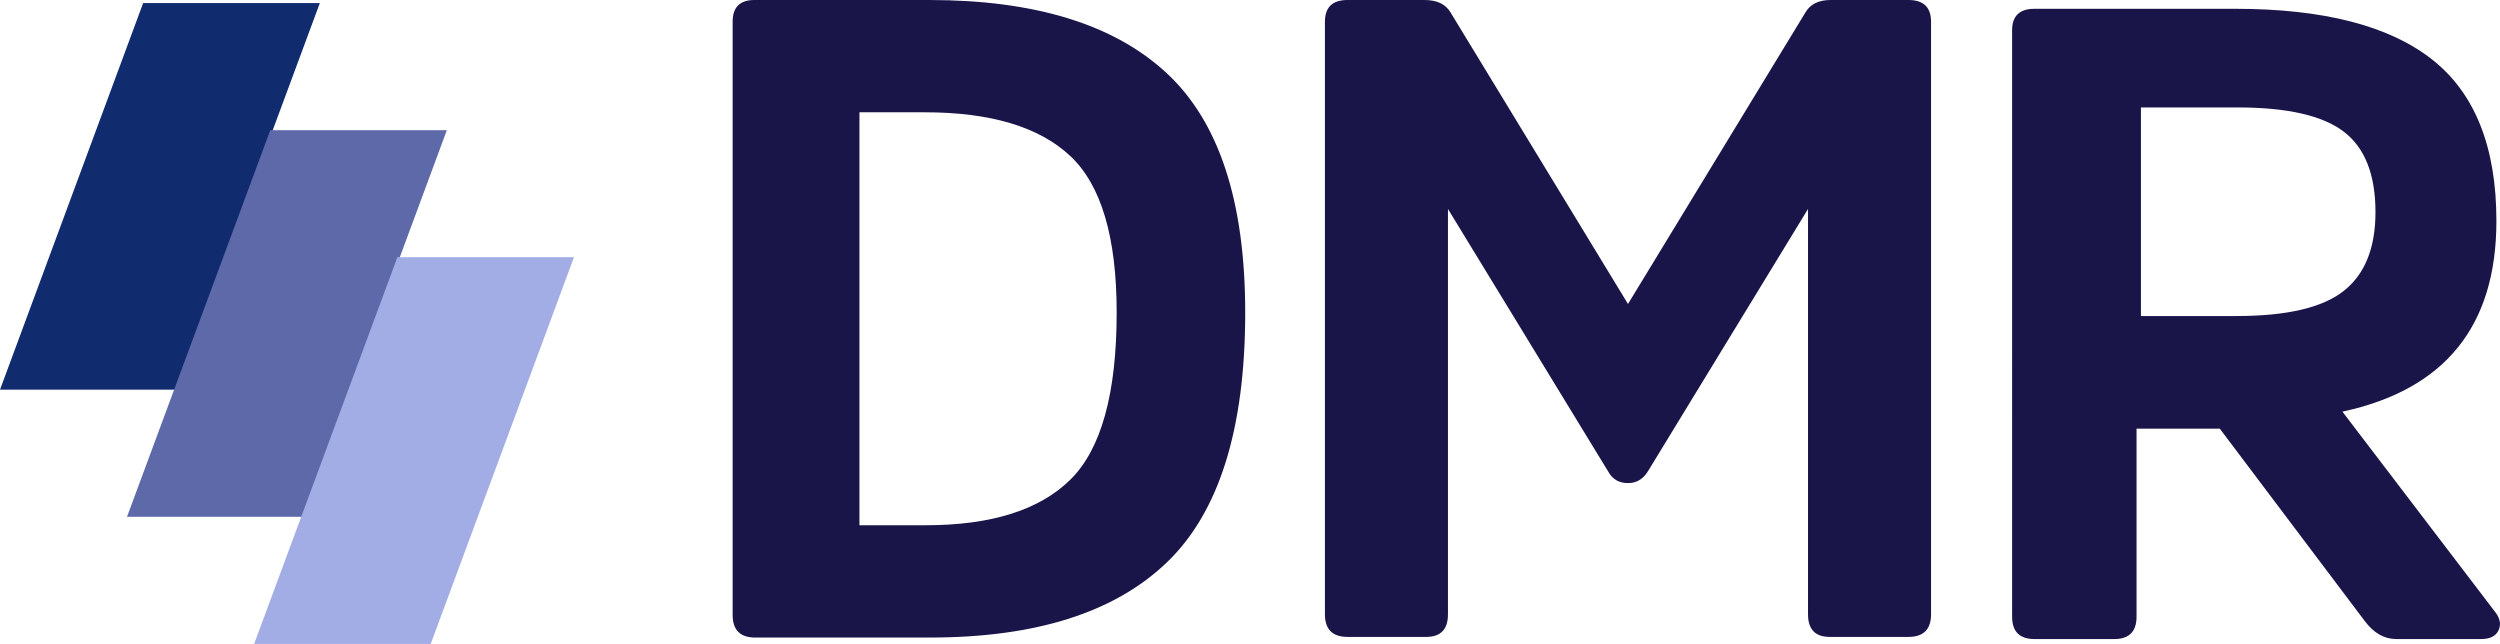
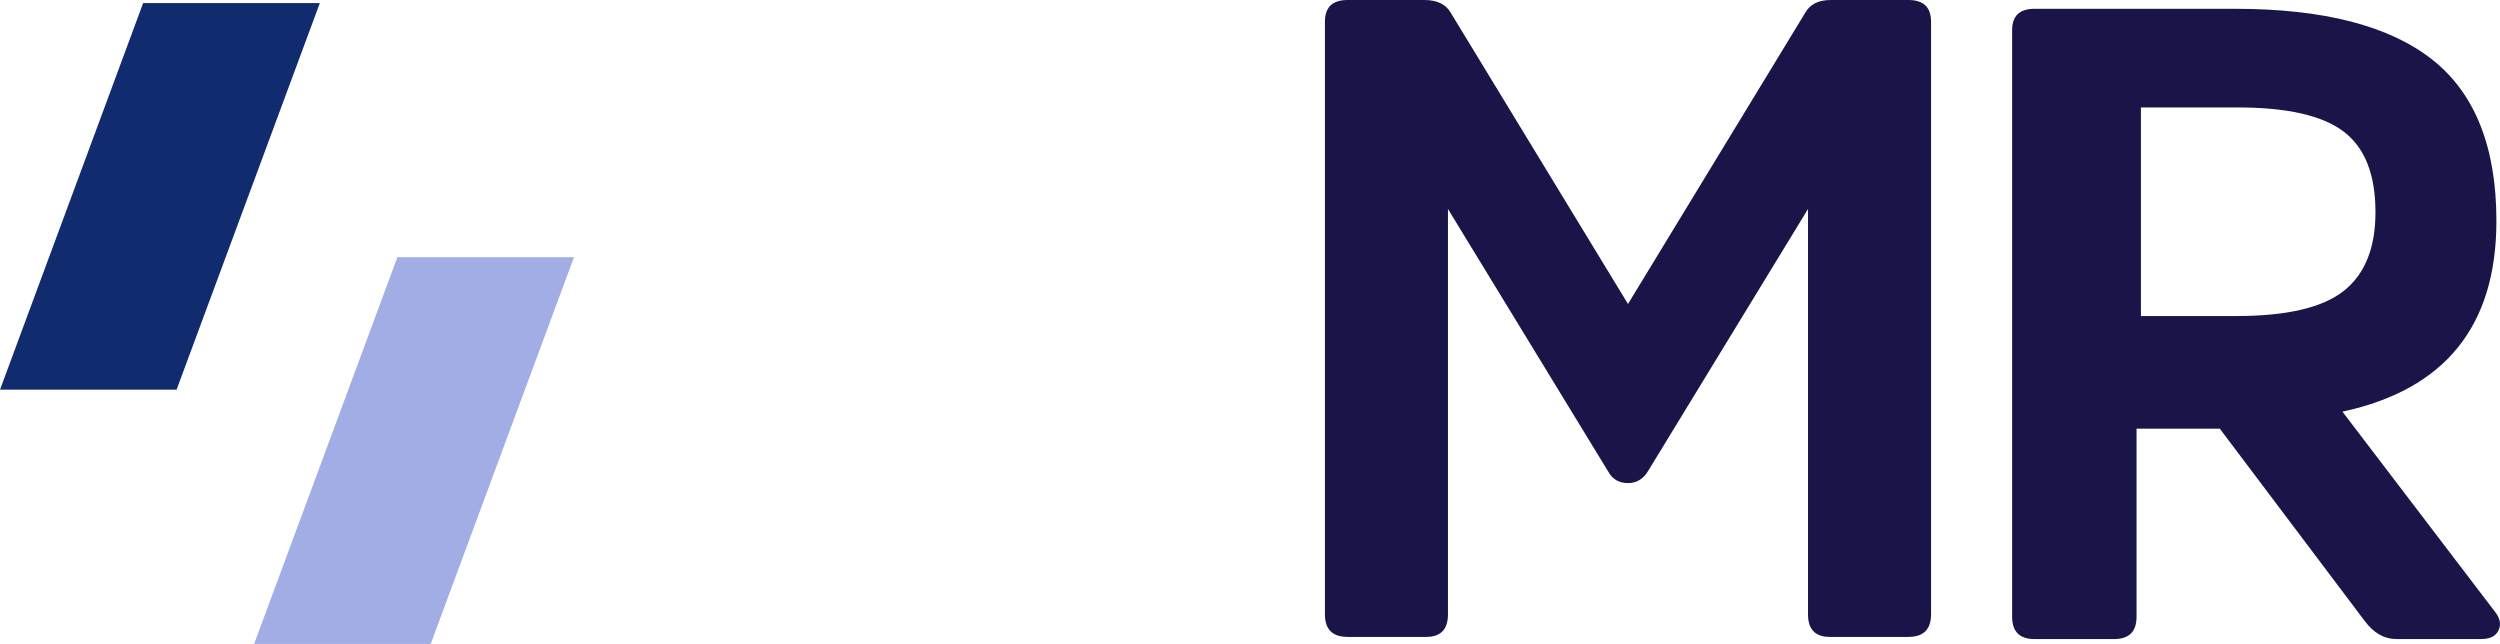
<svg xmlns="http://www.w3.org/2000/svg" id="Layer_2" data-name="Layer 2" viewBox="0 0 1021.23 263.04">
  <defs>
    <style>
      .cls-1 {
        fill: #112b6f;
      }

      .cls-2 {
        fill: #a2ade6;
      }

      .cls-3 {
        fill: #191549;
      }

      .cls-4 {
        fill: #5d69a8;
      }
    </style>
  </defs>
  <g id="Layer_1-2" data-name="Layer 1">
    <polygon class="cls-1" points="0 159.18 58.47 1.26 130.65 1.26 72.13 159.18 0 159.18" />
-     <polygon class="cls-4" points="51.88 211.11 110.4 53.19 182.53 53.19 124.06 211.11 51.88 211.11" />
    <polygon class="cls-2" points="103.81 263.04 162.33 105.07 234.46 105.07 175.94 263.04 103.81 263.04" />
    <g>
-       <path class="cls-3" d="M308.53,260.44c-6.17,0-9.25-3.08-9.25-9.25V8.88c0-5.92,2.96-8.88,8.88-8.88h71.4c43.16,0,75.47,9.93,96.92,29.78,21.46,19.85,32.18,52.47,32.18,97.85,0,47.6-10.67,81.63-32,102.1-21.33,20.47-53.58,30.7-96.74,30.7h-71.4ZM351.08,45.87v168.69h27.01c26.88,0,46.61-6.23,59.19-18.68,12.58-12.45,18.87-35.21,18.87-68.25,0-30.83-6.35-52.16-19.05-64-12.7-11.84-32.49-17.76-59.38-17.76h-26.64Z" />
      <path class="cls-3" d="M656.89,192.54l-65.41-107.17v165.56c0,6.16-2.96,9.24-8.87,9.24h-32.15c-6.16,0-9.24-3.08-9.24-9.24V8.87c0-5.91,3.08-8.87,9.24-8.87h31.41c5.17,0,8.75,1.73,10.72,5.17l72.43,119L737.45,5.17c1.97-3.45,5.42-5.17,10.35-5.17h31.78c6.16,0,9.24,2.96,9.24,8.87v242.06c0,6.16-3.08,9.24-9.24,9.24h-32.15c-5.91,0-8.87-3.08-8.87-9.24V85.37l-65.41,107.17c-1.97,3.2-4.68,4.8-8.13,4.8-3.7,0-6.41-1.6-8.13-4.8Z" />
      <path class="cls-3" d="M912.98,3.59c36.08,0,62.9,6.89,80.45,20.66,17.55,13.77,26.33,35.78,26.33,66.01,0,42.91-20.97,68.87-62.9,77.89l62.17,81.55c2.19,2.68,2.74,5.24,1.65,7.68-1.1,2.44-3.47,3.66-7.13,3.66h-34.74c-4.88,0-9.14-2.44-12.8-7.31l-59.24-78.62h-34.01v76.8c0,6.09-3.05,9.14-9.14,9.14h-32.55c-6.1,0-9.14-3.05-9.14-9.14V12.37c0-5.85,3.05-8.78,9.14-8.78h81.92ZM913.68,129.09c20.48,0,35.05-3.41,43.7-10.24,8.66-6.83,12.98-17.55,12.98-32.18,0-15.36-4.33-26.33-12.98-32.91-8.66-6.58-23.1-9.87-43.34-9.87h-39.49v85.21h39.13Z" />
    </g>
  </g>
</svg>